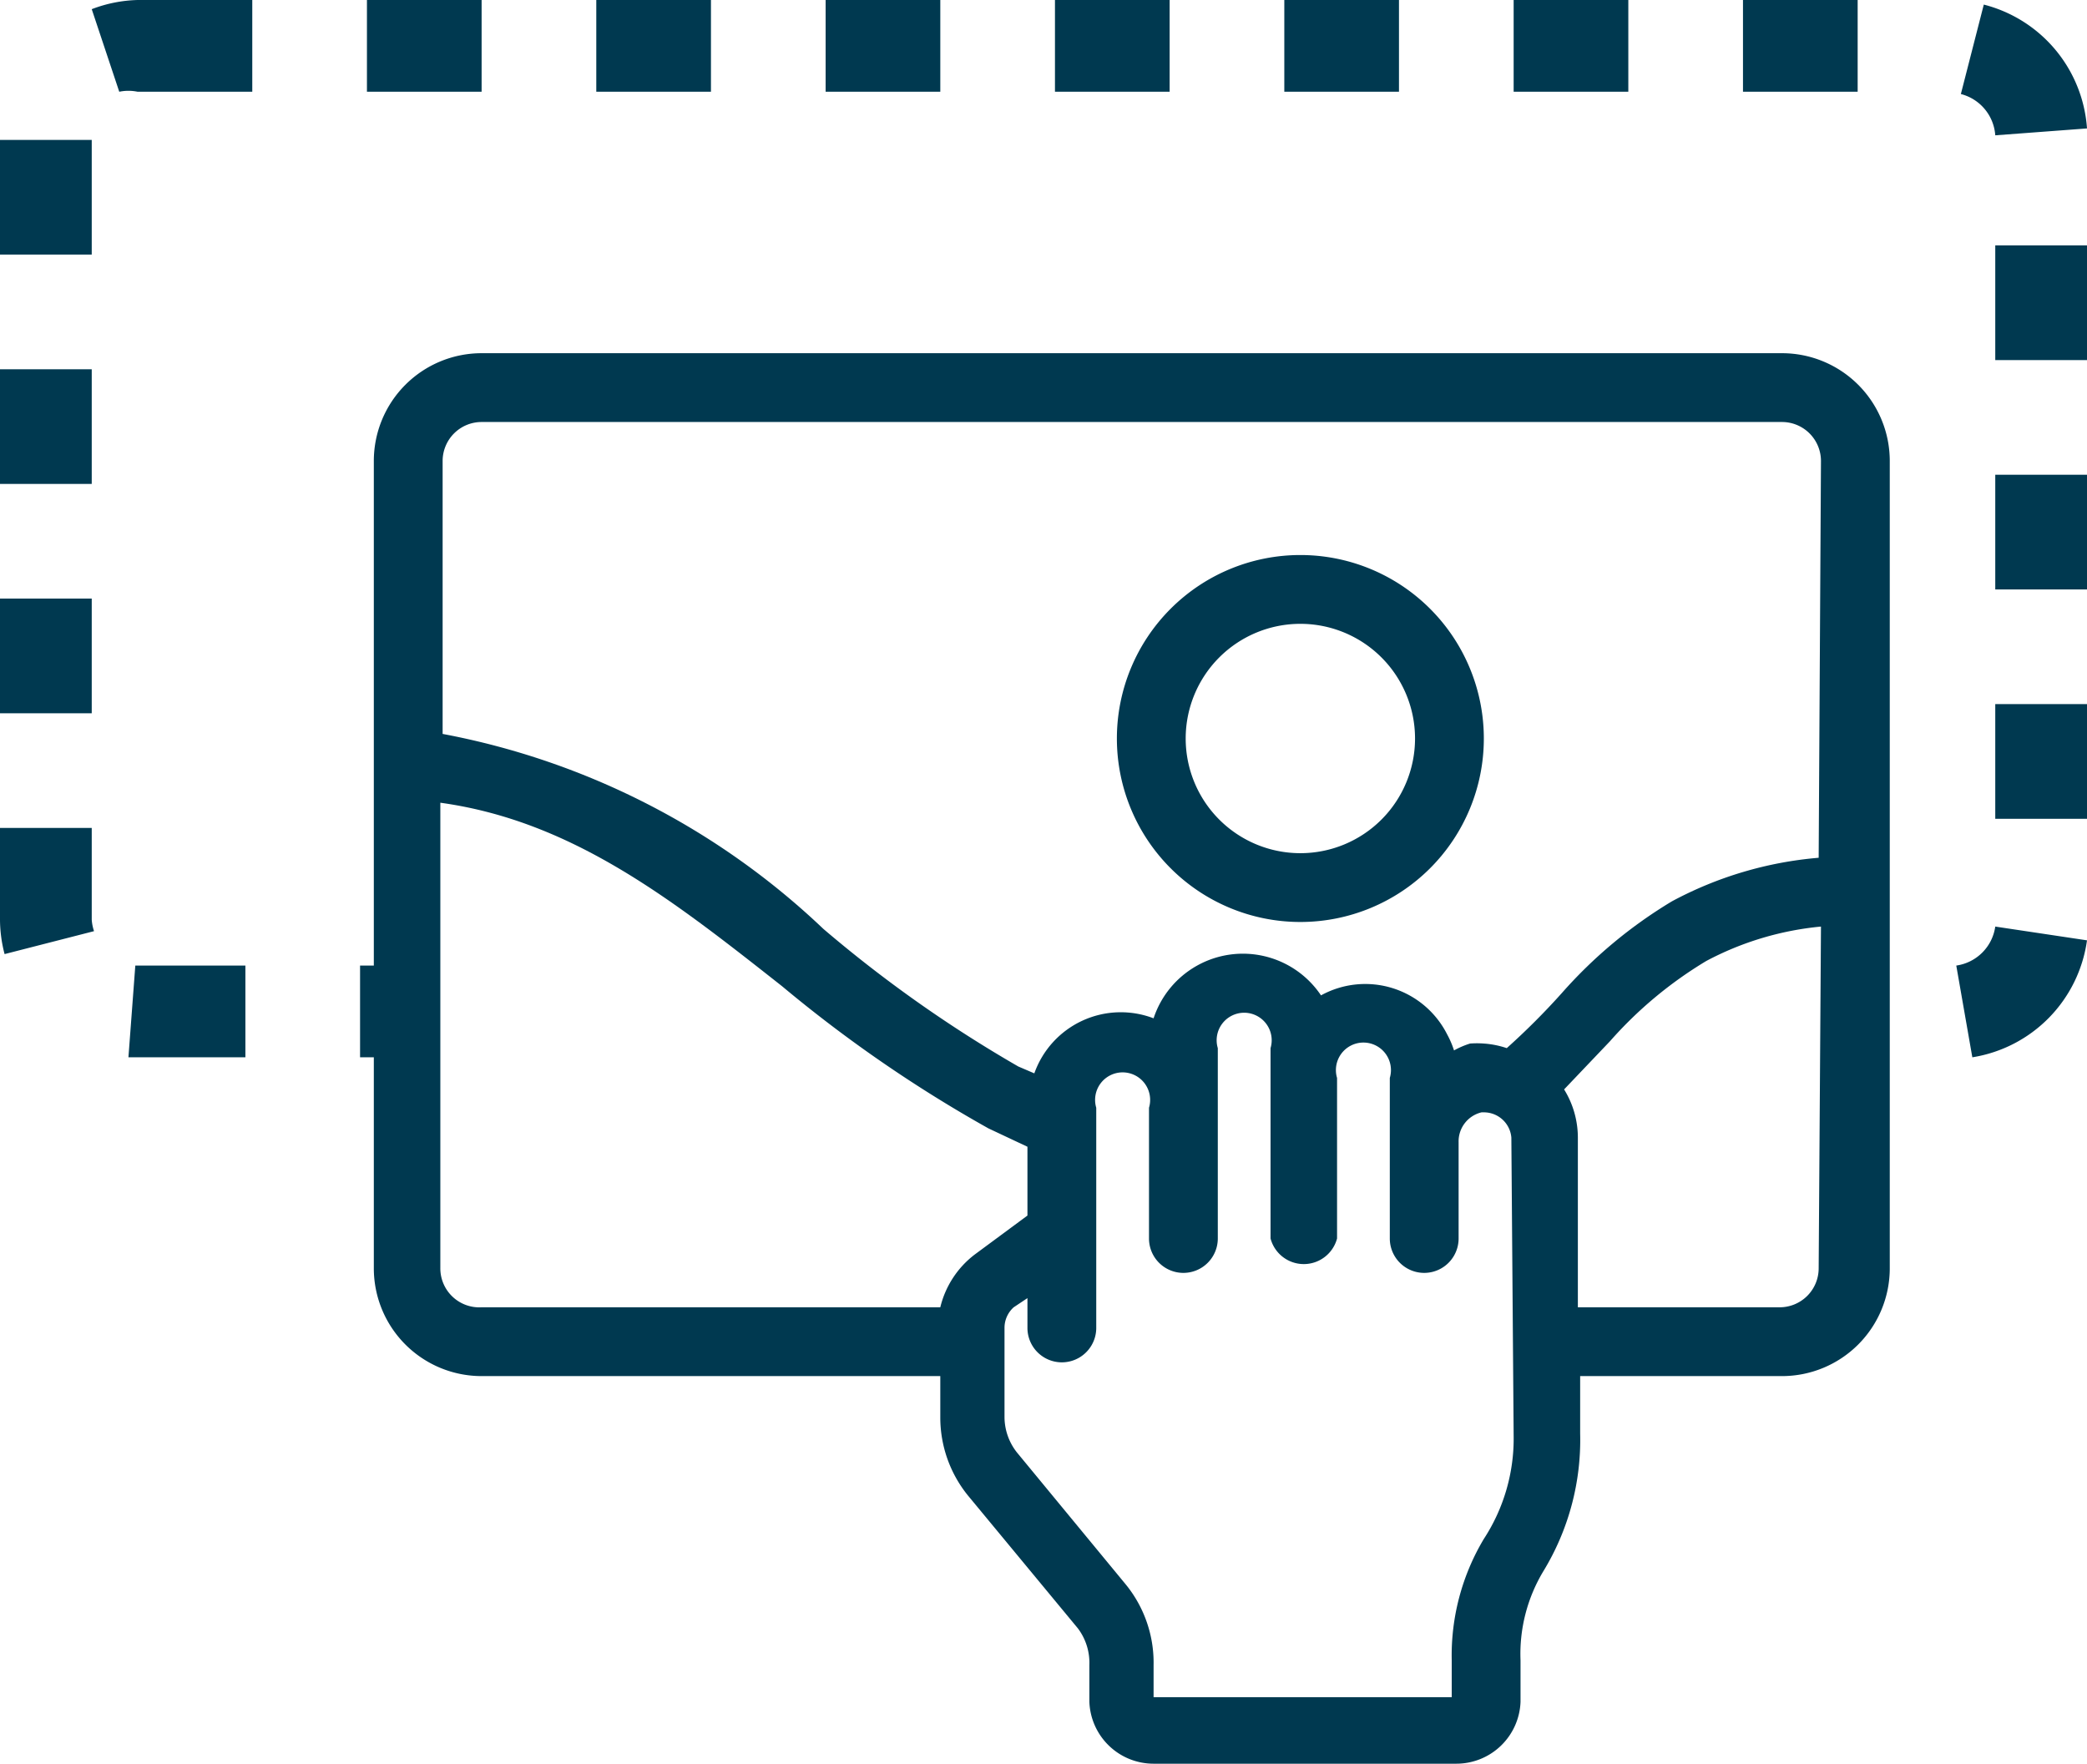
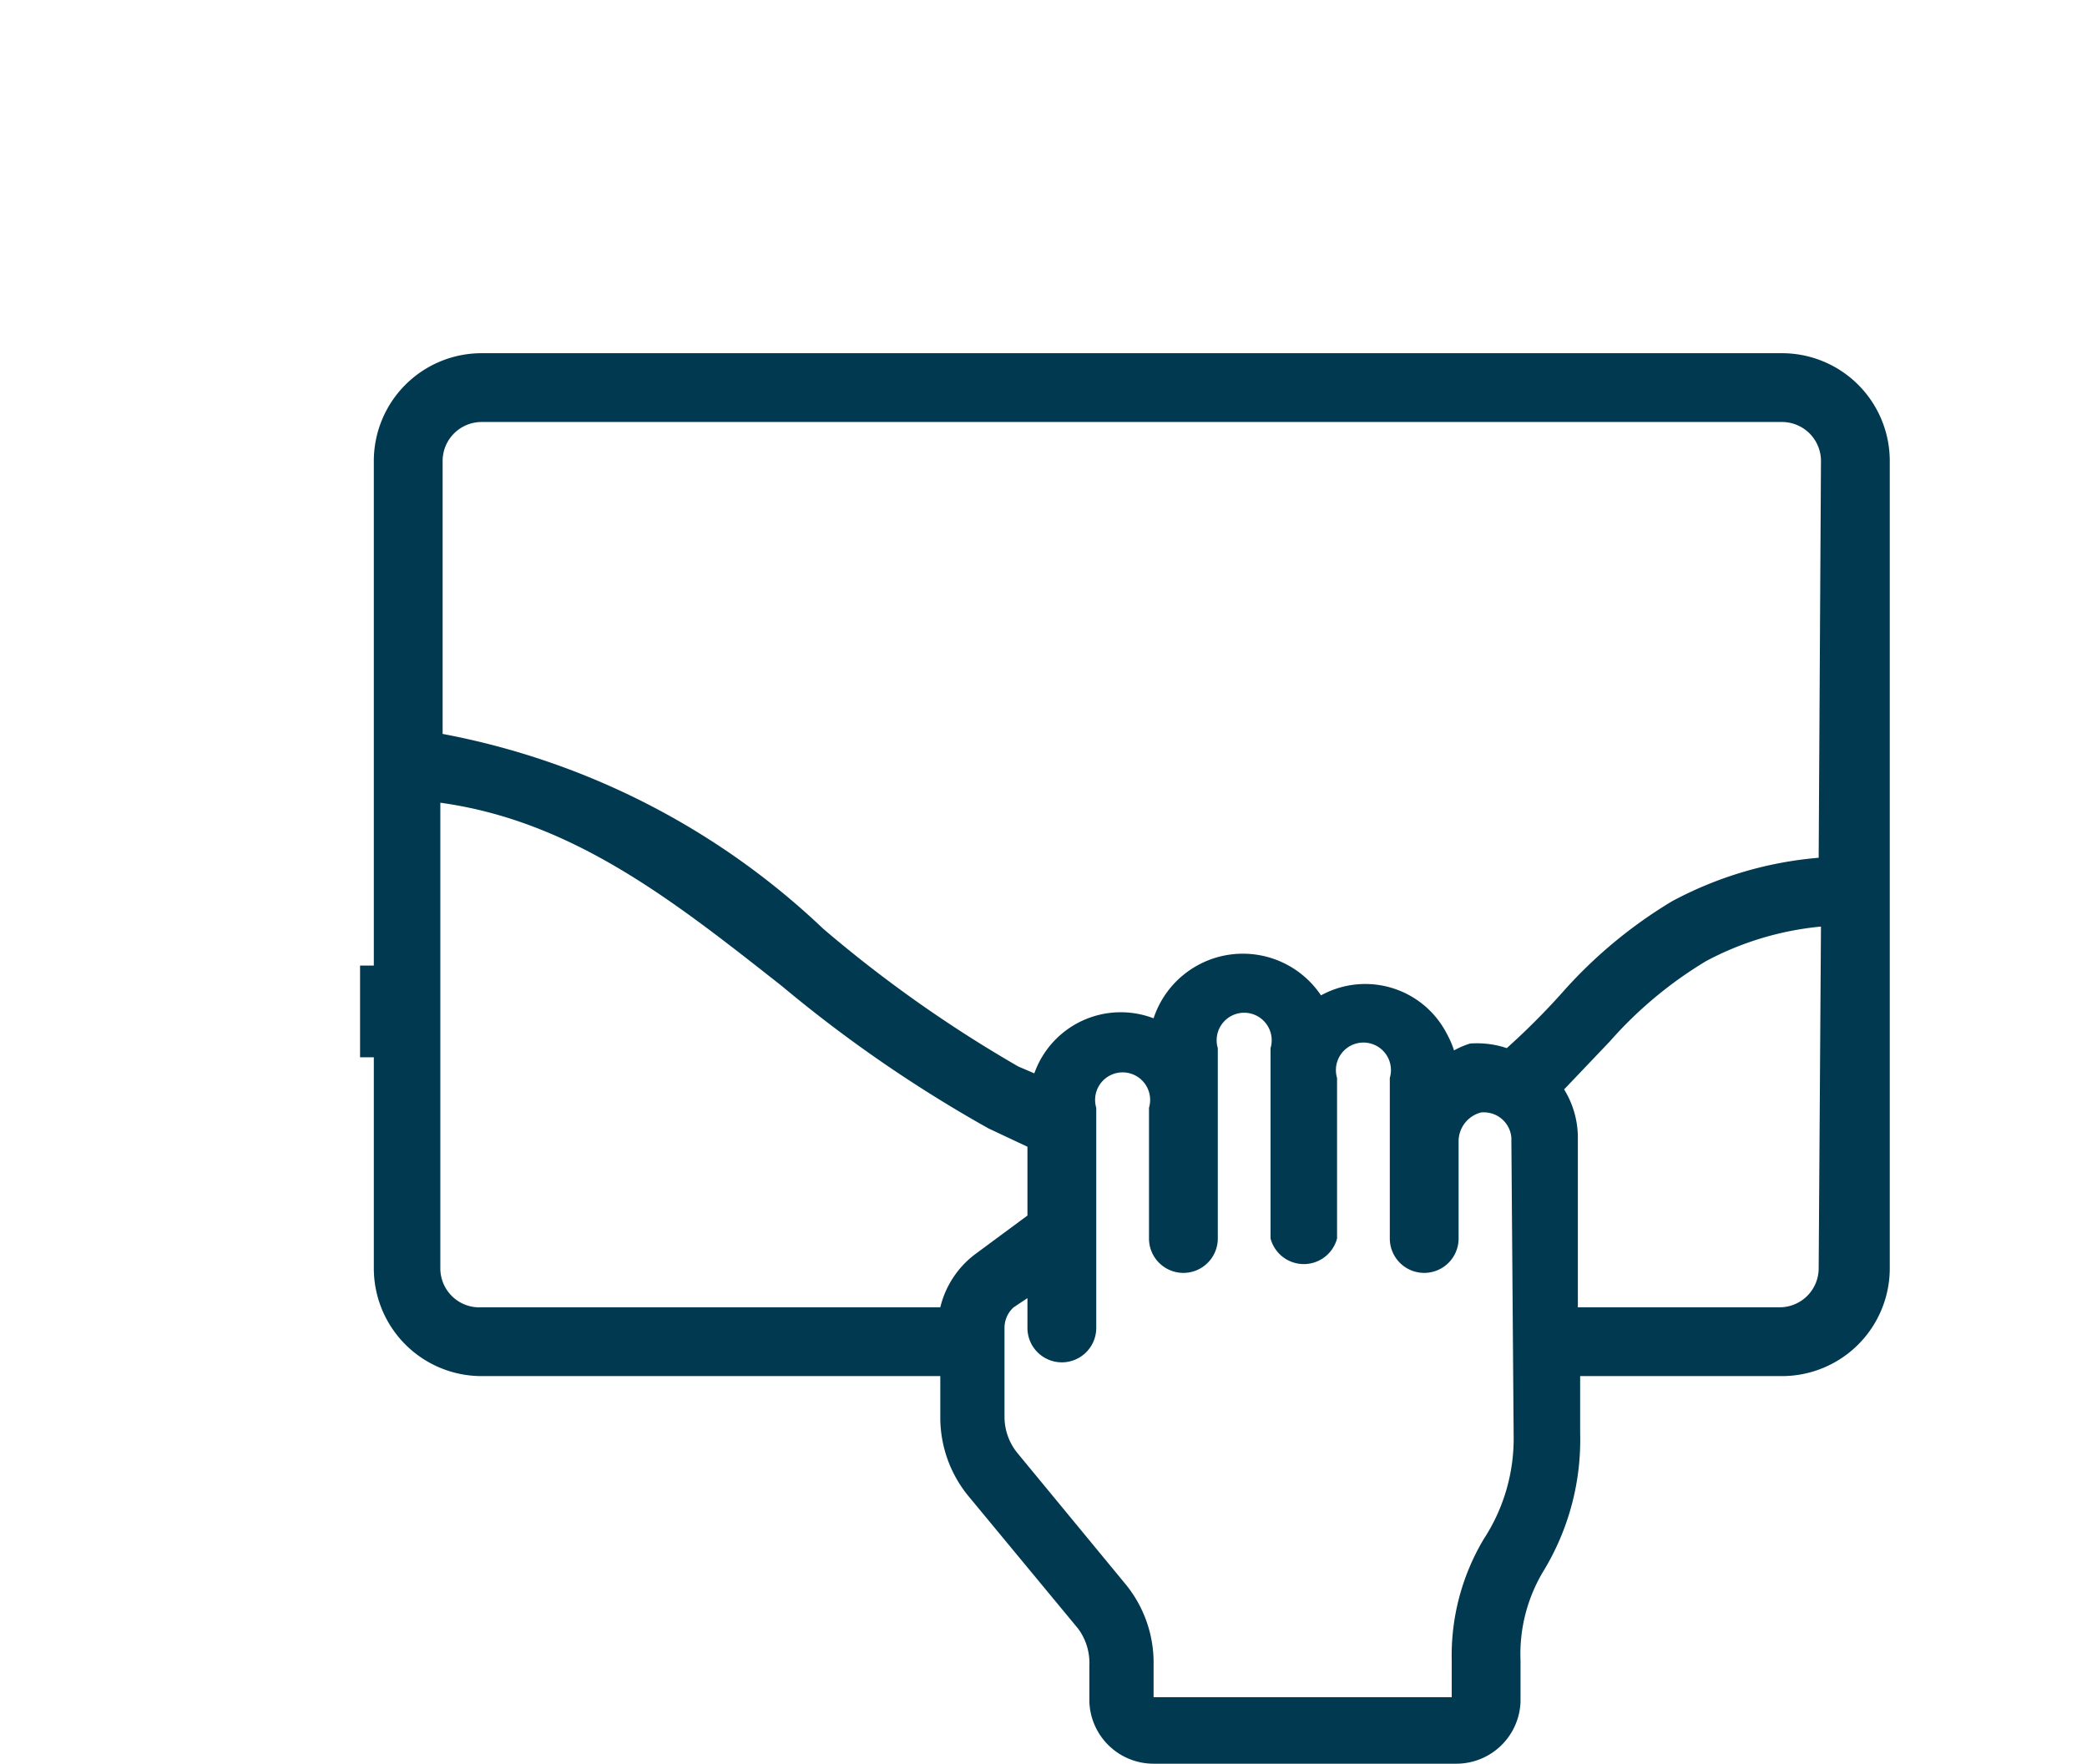
<svg xmlns="http://www.w3.org/2000/svg" viewBox="0 0 91 76.9">
-   <path fill="none" d="M67.6 55.3V57h10a1.7 1.7 0 0 0 1.8-1.7V40.4a13.3 13.3 0 0 0-5 1.5 17.8 17.8 0 0 0-4 3.5 24.1 24.1 0 0 1-4.4 3.9v6Z" />
-   <path fill="#003950" d="M46 0h5v4h-5zM26 0h5v4h-5zM36 0h5v4h-5zM76 0h5v4h-5zM56 0h5v4h-5zM66 0h5v4h-5zM16 0h5v4h-5zM87 20.7h4v5h-4zM87 5.9l4-.3A6 6 0 0 0 86.5.2l-1 3.9A2 2 0 0 1 87 5.9ZM87 40.4a2 2 0 0 1-1.7 1.7l.7 4a6 6 0 0 0 5-5.1l-4-.6ZM87 10.7h4v5h-4zM87 30.7h4v5h-4zM0 6.1h4v5H0zM4 .4 5.2 4A2 2 0 0 1 6 4h5V0H6a6 6 0 0 0-2 .4ZM0 16.1h4v5H0zM0 26.1h4v5H0zM4 36.1H0v4a6 6 0 0 0 .2 1.5l3.9-1a2 2 0 0 1-.1-.5ZM5.9 42.1l-.3 4H10.7v-4H5.9ZM56.7 24.2a8 8 0 1 0 8 8 8 8 0 0 0-8-8Zm0 13a5 5 0 1 1 5-5 5 5 0 0 1-5 5Z" />
+   <path fill="none" d="M67.6 55.3V57h10a1.7 1.7 0 0 0 1.8-1.7V40.4v6Z" />
  <path fill="#003950" d="M77.7 15.4H21a4.7 4.7 0 0 0-4.7 4.7v22h-.6v4h.6v9.2A4.7 4.7 0 0 0 21 60h20v1.8a5.4 5.4 0 0 0 1.2 3.4L47 71a2.5 2.5 0 0 1 .5 1.6v1.6a2.8 2.8 0 0 0 2.8 2.7h13.2a2.8 2.8 0 0 0 2.8-2.7v-1.8a7 7 0 0 1 1-3.9 11 11 0 0 0 1.6-6V60h8.8a4.7 4.7 0 0 0 4.7-4.7V20.1a4.7 4.7 0 0 0-4.7-4.7ZM41 57H21a1.7 1.7 0 0 1-1.8-1.7V35c5.8.8 10.2 4.3 14.9 8a59 59 0 0 0 9 6.2l1.7.8v3l-2.3 1.7a4.1 4.1 0 0 0-1.5 2.3Zm25 5.6a8 8 0 0 1-1.3 4.5 9.9 9.9 0 0 0-1.4 5.3V74h-13v-1.4a5.4 5.4 0 0 0-1.2-3.5l-4.7-5.7a2.5 2.5 0 0 1-.6-1.6v-3.9a1.2 1.2 0 0 1 .4-.9l.6-.4v1.3a1.5 1.5 0 0 0 3 0v-9.6a1.2 1.2 0 1 1 2.3 0V54a1.5 1.5 0 1 0 3 0v-8.3a1.2 1.2 0 1 1 2.3 0V54a1.5 1.5 0 0 0 2.9 0v-7a1.2 1.2 0 1 1 2.3 0v7a1.5 1.5 0 0 0 3 0v-4.2a1.3 1.3 0 0 1 1-1.3 1.2 1.2 0 0 1 .1 0 1.2 1.2 0 0 1 1.2 1.1Zm13.3-7.3a1.7 1.7 0 0 1-1.7 1.7h-8.8v-7.4a4 4 0 0 0-.6-2.1l2-2.1a17.8 17.8 0 0 1 4.2-3.5 13.3 13.3 0 0 1 5-1.5Zm0-17.9a16.4 16.4 0 0 0-6.4 1.9 20.4 20.4 0 0 0-4.8 4 31 31 0 0 1-2.4 2.4 4 4 0 0 0-1-.2 4.1 4.1 0 0 0-.6 0 3.7 3.7 0 0 0-.7.3 4 4 0 0 0-.3-.7 4 4 0 0 0-5.5-1.7 4.1 4.1 0 0 0-7.3 1 4 4 0 0 0-5.2 2.4l-.7-.3a56.6 56.6 0 0 1-8.5-6A32.9 32.9 0 0 0 19.3 32V20.1a1.7 1.7 0 0 1 1.7-1.7h56.7a1.7 1.7 0 0 1 1.7 1.7Z" />
</svg>